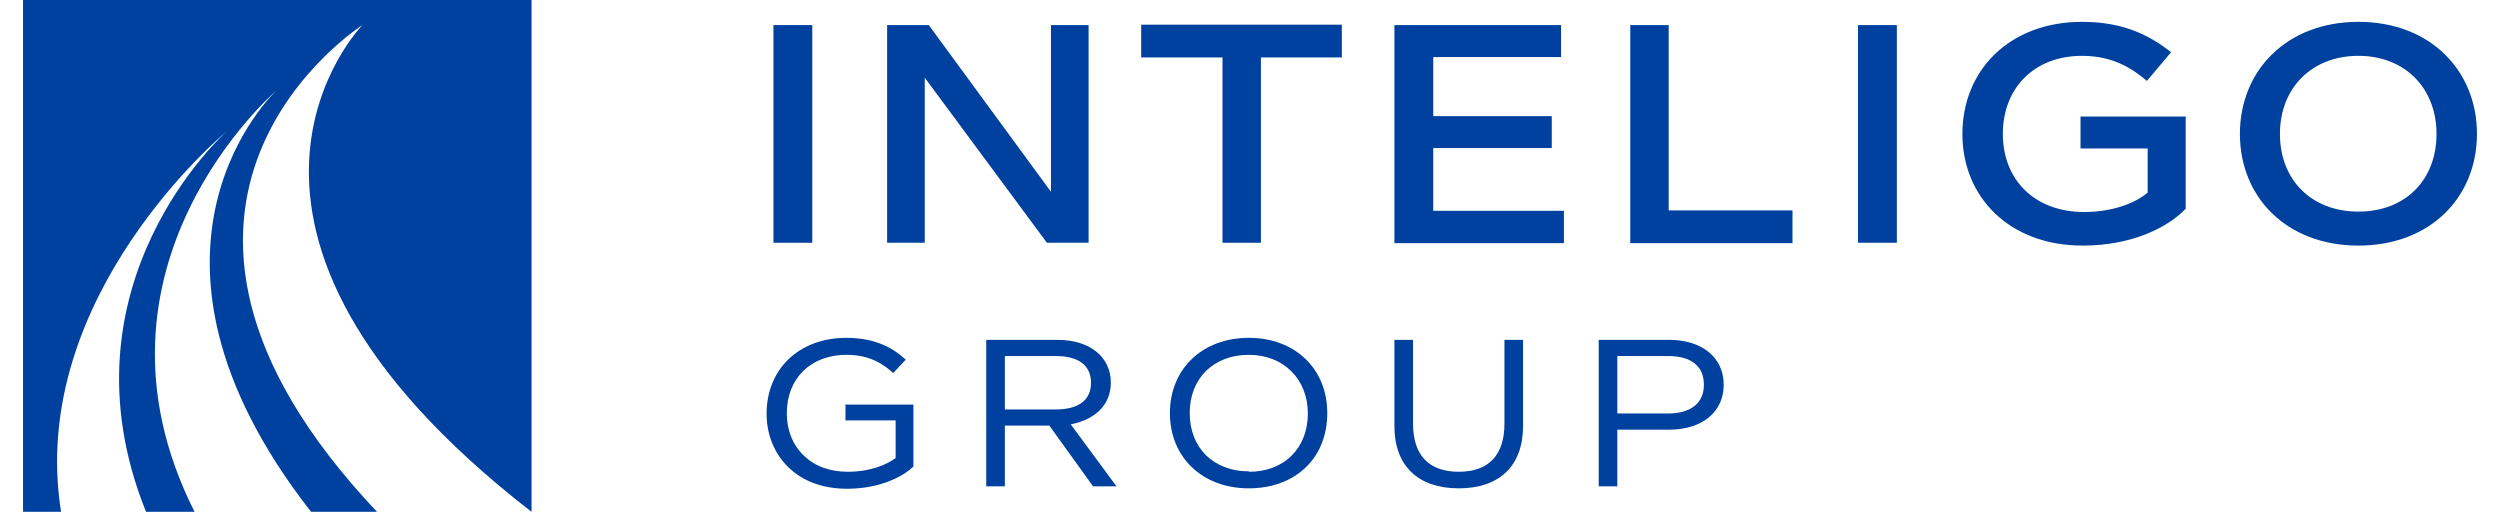
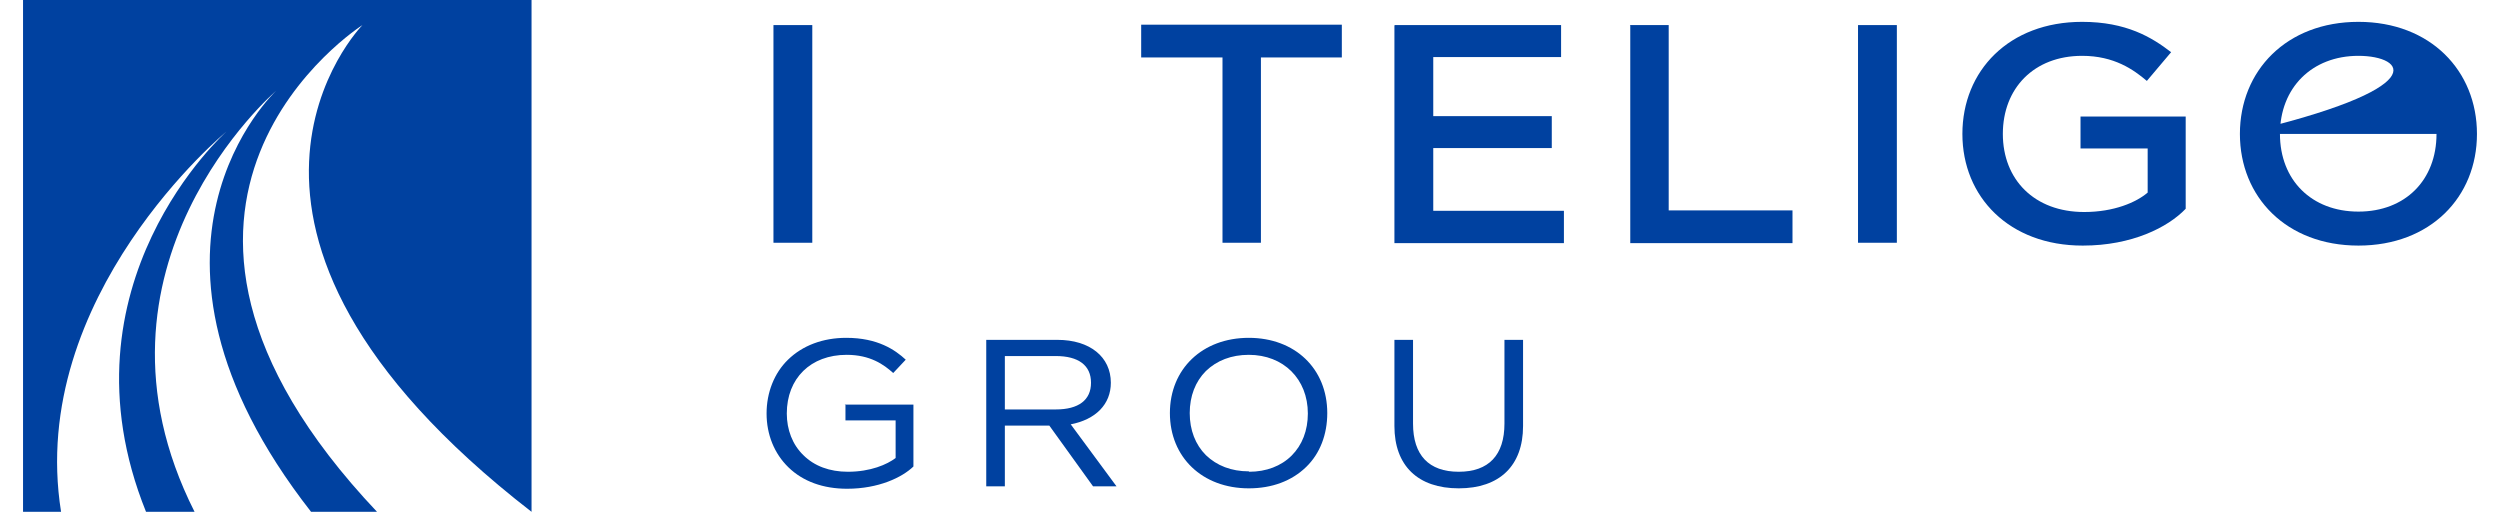
<svg xmlns="http://www.w3.org/2000/svg" width="240" height="50.06" viewBox="0 0 240 51" fill="none">
  <path d="M73.393 2.453H77.191V23.742H73.393V2.453Z" fill="#0041A0" />
-   <path d="M88.19 7.598V23.742H84.51V2.453H88.585L100.534 18.756V2.453H104.214V23.742H100.138L88.19 7.598Z" fill="#0041A0" />
  <path d="M121.068 5.619V23.742H117.31V5.619H109.357V2.414H128.981V5.619H121.029H121.068Z" fill="#0041A0" />
  <path d="M134.164 2.453H150.425V5.579H137.923V11.357H149.515V14.483H137.923V20.616H150.702V23.782H134.125V2.493L134.164 2.453Z" fill="#0041A0" />
  <path d="M157.151 2.453H160.95V20.577H173.057V23.782H157.191V2.493L157.151 2.453Z" fill="#0041A0" />
  <path d="M179.466 2.453H183.264V23.742H179.466V2.453Z" fill="#0041A0" />
  <path d="M201.424 24.019C194.263 24.019 189.674 19.271 189.674 13.098C189.674 6.925 194.224 2.137 201.385 2.137C205.697 2.137 208.19 3.64 210.089 5.104L207.715 7.914C206.41 6.806 204.511 5.461 201.385 5.461C196.677 5.461 193.63 8.626 193.63 13.098C193.63 17.569 196.716 20.735 201.583 20.735C204.511 20.735 206.687 19.785 207.794 18.835V14.522H201.227V11.396H211.513V20.418C209.773 22.239 206.251 24.019 201.464 24.019H201.424Z" fill="#0041A0" />
-   <path d="M216.815 13.098C216.815 6.925 221.365 2.137 228.408 2.137C235.45 2.137 240 6.925 240 13.098C240 19.271 235.45 24.019 228.408 24.019C221.365 24.019 216.815 19.271 216.815 13.098ZM236.044 13.098C236.044 8.626 232.958 5.461 228.408 5.461C223.858 5.461 220.732 8.587 220.732 13.098C220.732 17.609 223.818 20.695 228.408 20.695C232.997 20.695 236.044 17.609 236.044 13.098Z" fill="#0041A0" />
+   <path d="M216.815 13.098C216.815 6.925 221.365 2.137 228.408 2.137C235.45 2.137 240 6.925 240 13.098C240 19.271 235.45 24.019 228.408 24.019C221.365 24.019 216.815 19.271 216.815 13.098ZC236.044 8.626 232.958 5.461 228.408 5.461C223.858 5.461 220.732 8.587 220.732 13.098C220.732 17.609 223.818 20.695 228.408 20.695C232.997 20.695 236.044 17.609 236.044 13.098Z" fill="#0041A0" />
  <path d="M80.435 39.531V41.114H85.341V44.794C84.51 45.427 82.888 46.139 80.672 46.139C78.892 46.139 77.389 45.585 76.32 44.517C75.252 43.488 74.698 42.024 74.698 40.441C74.698 36.998 77.033 34.703 80.554 34.703C82.849 34.703 84.194 35.653 85.104 36.484L86.33 35.178C85.302 34.228 83.6 33.041 80.514 33.041C78.219 33.041 76.241 33.793 74.817 35.178C73.472 36.484 72.72 38.383 72.72 40.441C72.72 42.499 73.472 44.358 74.856 45.704C76.281 47.089 78.259 47.801 80.593 47.801C83.679 47.801 85.974 46.693 87.082 45.625V39.57H80.356L80.435 39.531Z" fill="#0041A0" />
  <path d="M102.433 41.509C104.926 41.034 106.39 39.53 106.39 37.433C106.39 34.901 104.332 33.239 101.167 33.239H94.204V47.563H96.024V41.628H100.376L104.649 47.563H106.943L102.473 41.509H102.433ZM96.024 34.822H101.009C103.224 34.822 104.451 35.732 104.451 37.433C104.451 39.135 103.224 40.045 101.009 40.045H96.024V34.822Z" fill="#0041A0" />
  <path d="M119.882 33.041C115.332 33.041 112.166 36.088 112.166 40.401C112.166 44.715 115.332 47.761 119.882 47.761C122.137 47.761 124.075 47.049 125.5 45.664C126.845 44.358 127.557 42.499 127.557 40.401C127.557 36.048 124.392 33.041 119.882 33.041ZM119.882 46.099C118.18 46.099 116.756 45.545 115.688 44.517C114.659 43.488 114.105 42.063 114.105 40.401C114.105 38.739 114.659 37.315 115.688 36.286C116.756 35.257 118.18 34.703 119.882 34.703C123.284 34.703 125.658 37.077 125.658 40.441C125.658 42.103 125.104 43.527 124.075 44.556C123.047 45.585 121.583 46.139 119.921 46.139L119.882 46.099Z" fill="#0041A0" />
  <path d="M144.886 33.239V41.43C144.886 44.516 143.343 46.139 140.416 46.139C137.488 46.139 135.945 44.516 135.945 41.43V33.239H134.125V41.667C134.125 45.545 136.42 47.761 140.416 47.761C144.412 47.761 146.706 45.545 146.706 41.667V33.239H144.886Z" fill="#0041A0" />
-   <path d="M160.989 33.239H154.105V47.563H155.925V42.023H160.989C164.234 42.023 166.331 40.282 166.331 37.631C166.331 34.98 164.234 33.239 160.989 33.239ZM155.925 34.822H160.871C163.165 34.822 164.392 35.811 164.392 37.631C164.392 39.451 163.086 40.441 160.871 40.441H155.925V34.782V34.822Z" fill="#0041A0" />
  <path d="M0 50.057H3.719C0.356 28.966 19.901 12.861 19.901 12.861C19.901 12.861 3.046 27.779 12.028 50.057H16.775C4.669 26.077 24.768 8.864 24.768 8.864C24.768 8.864 8.071 24.336 28.17 50.057H34.619C5.974 19.746 33.195 2.453 33.195 2.453C33.195 2.453 13.768 22.199 49.733 50.057V0H0V50.057Z" fill="#0041A0" />
</svg>